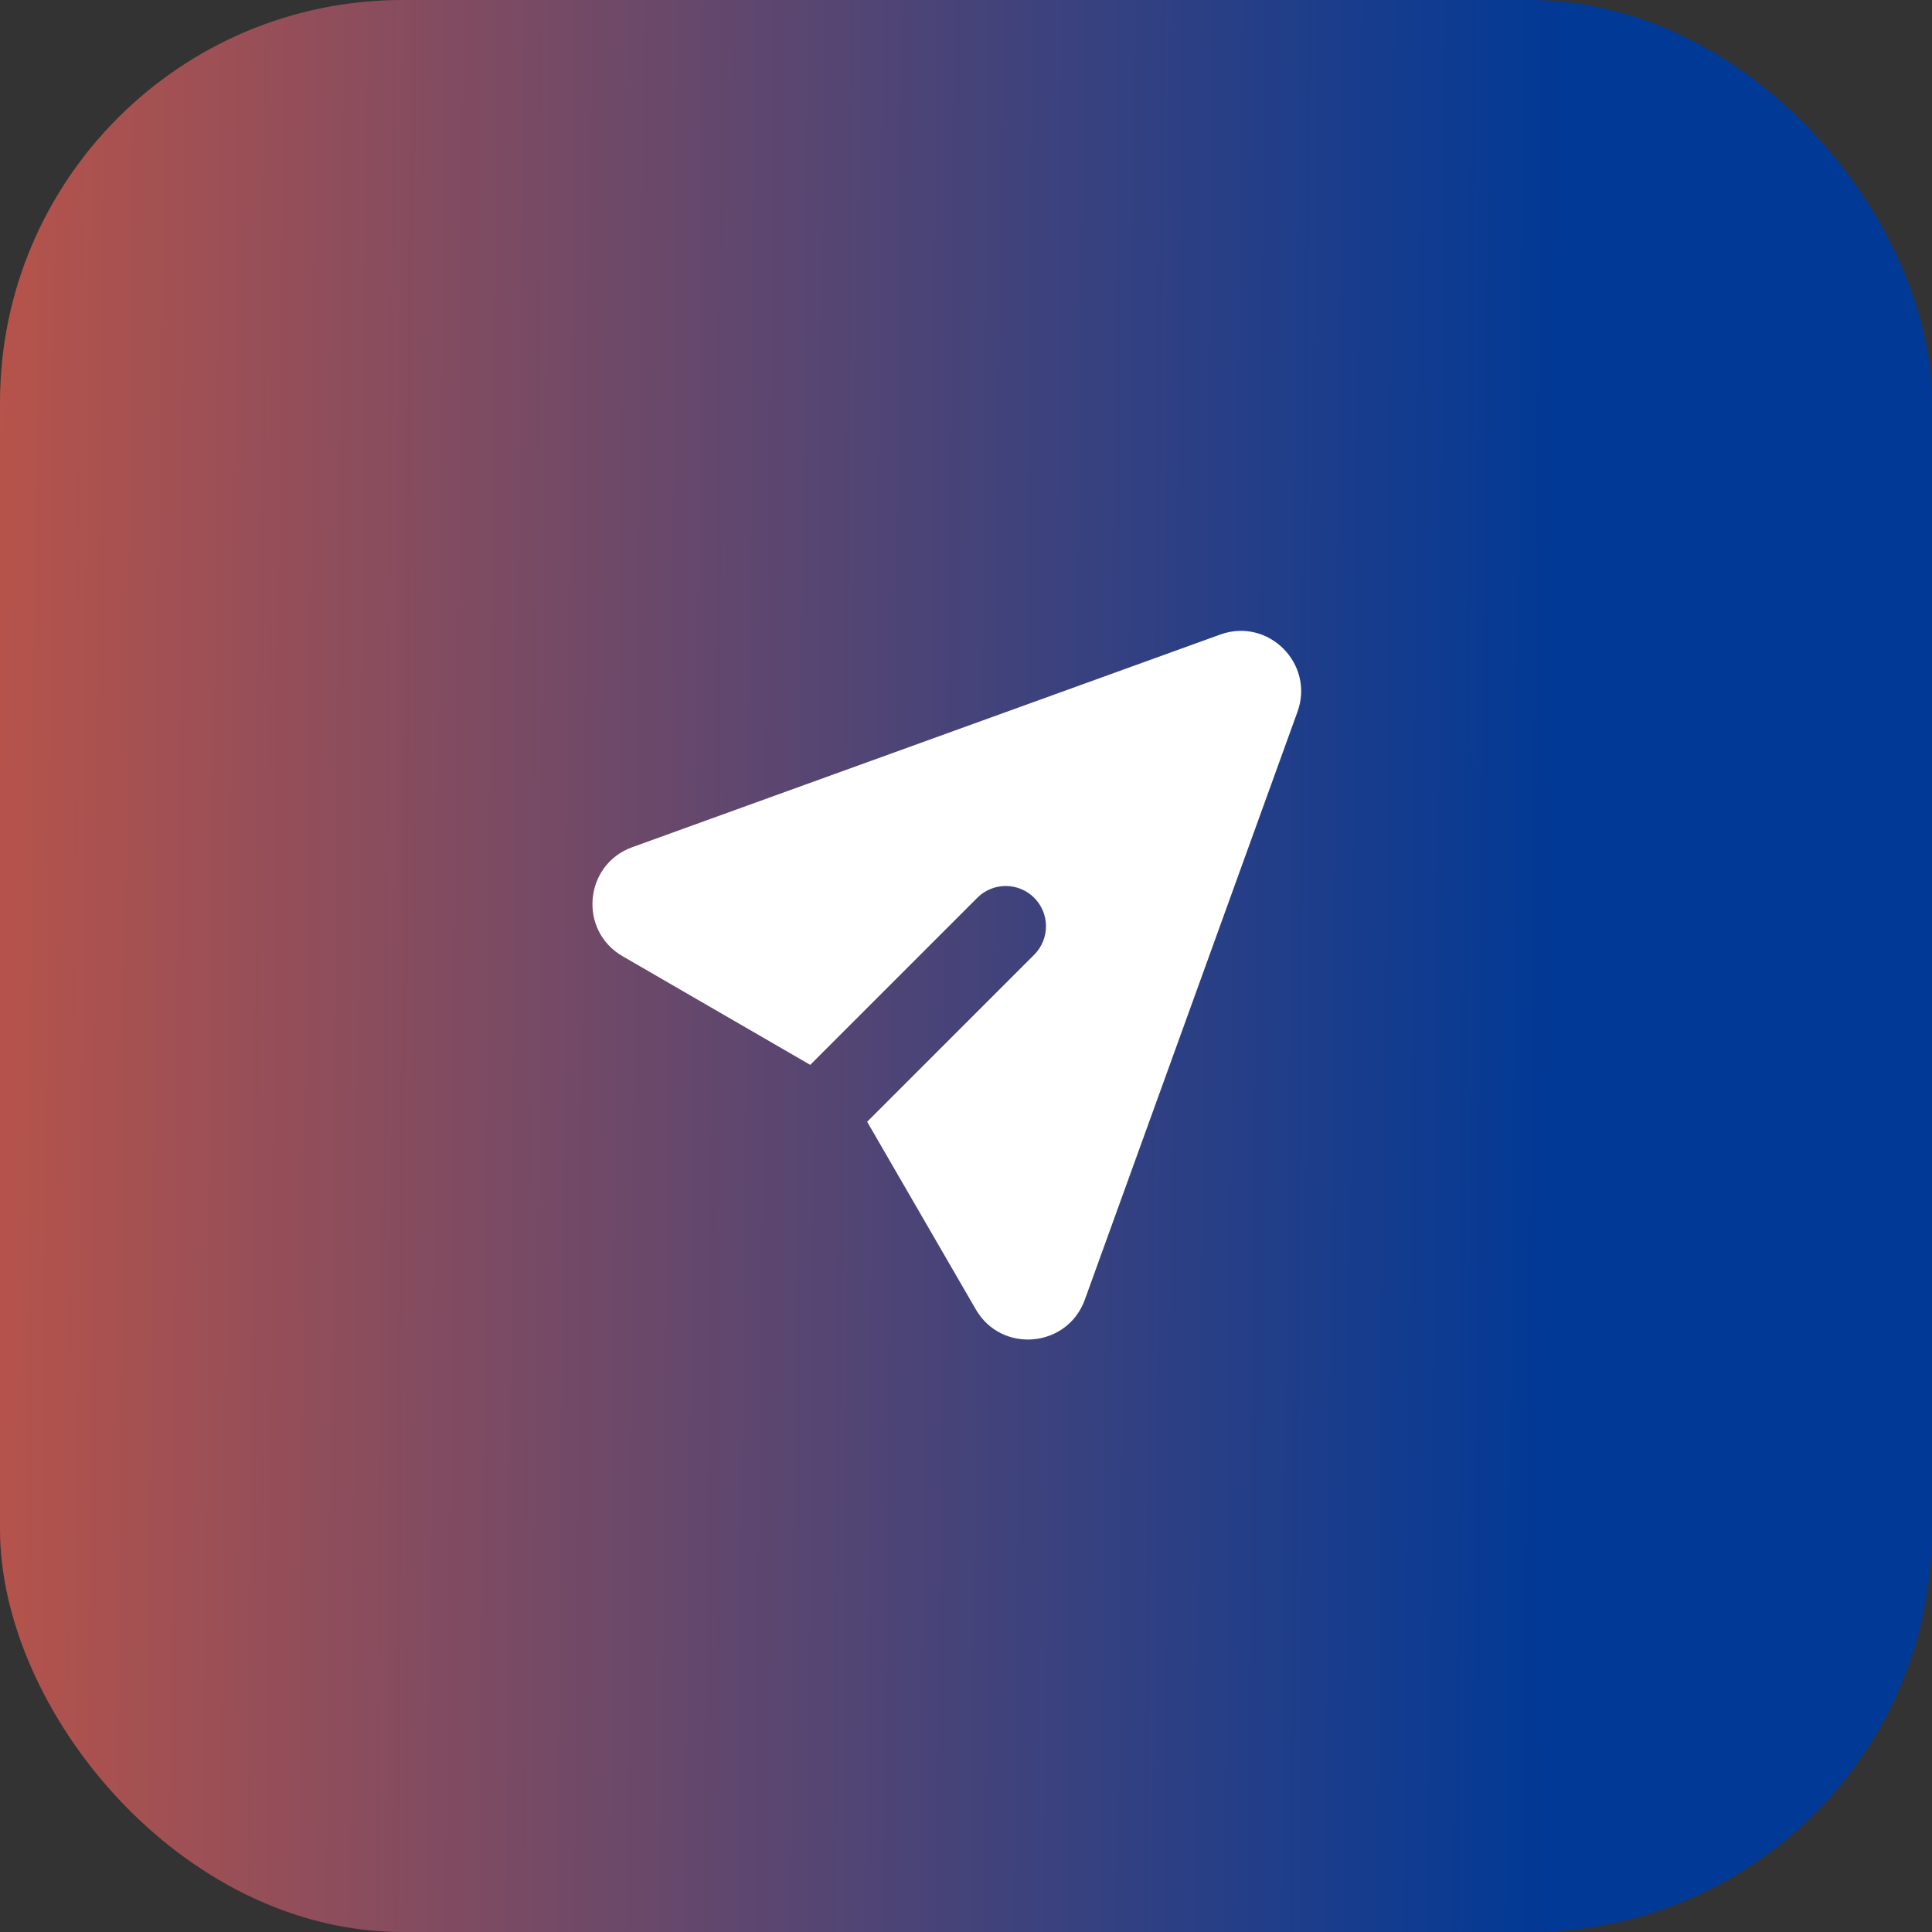
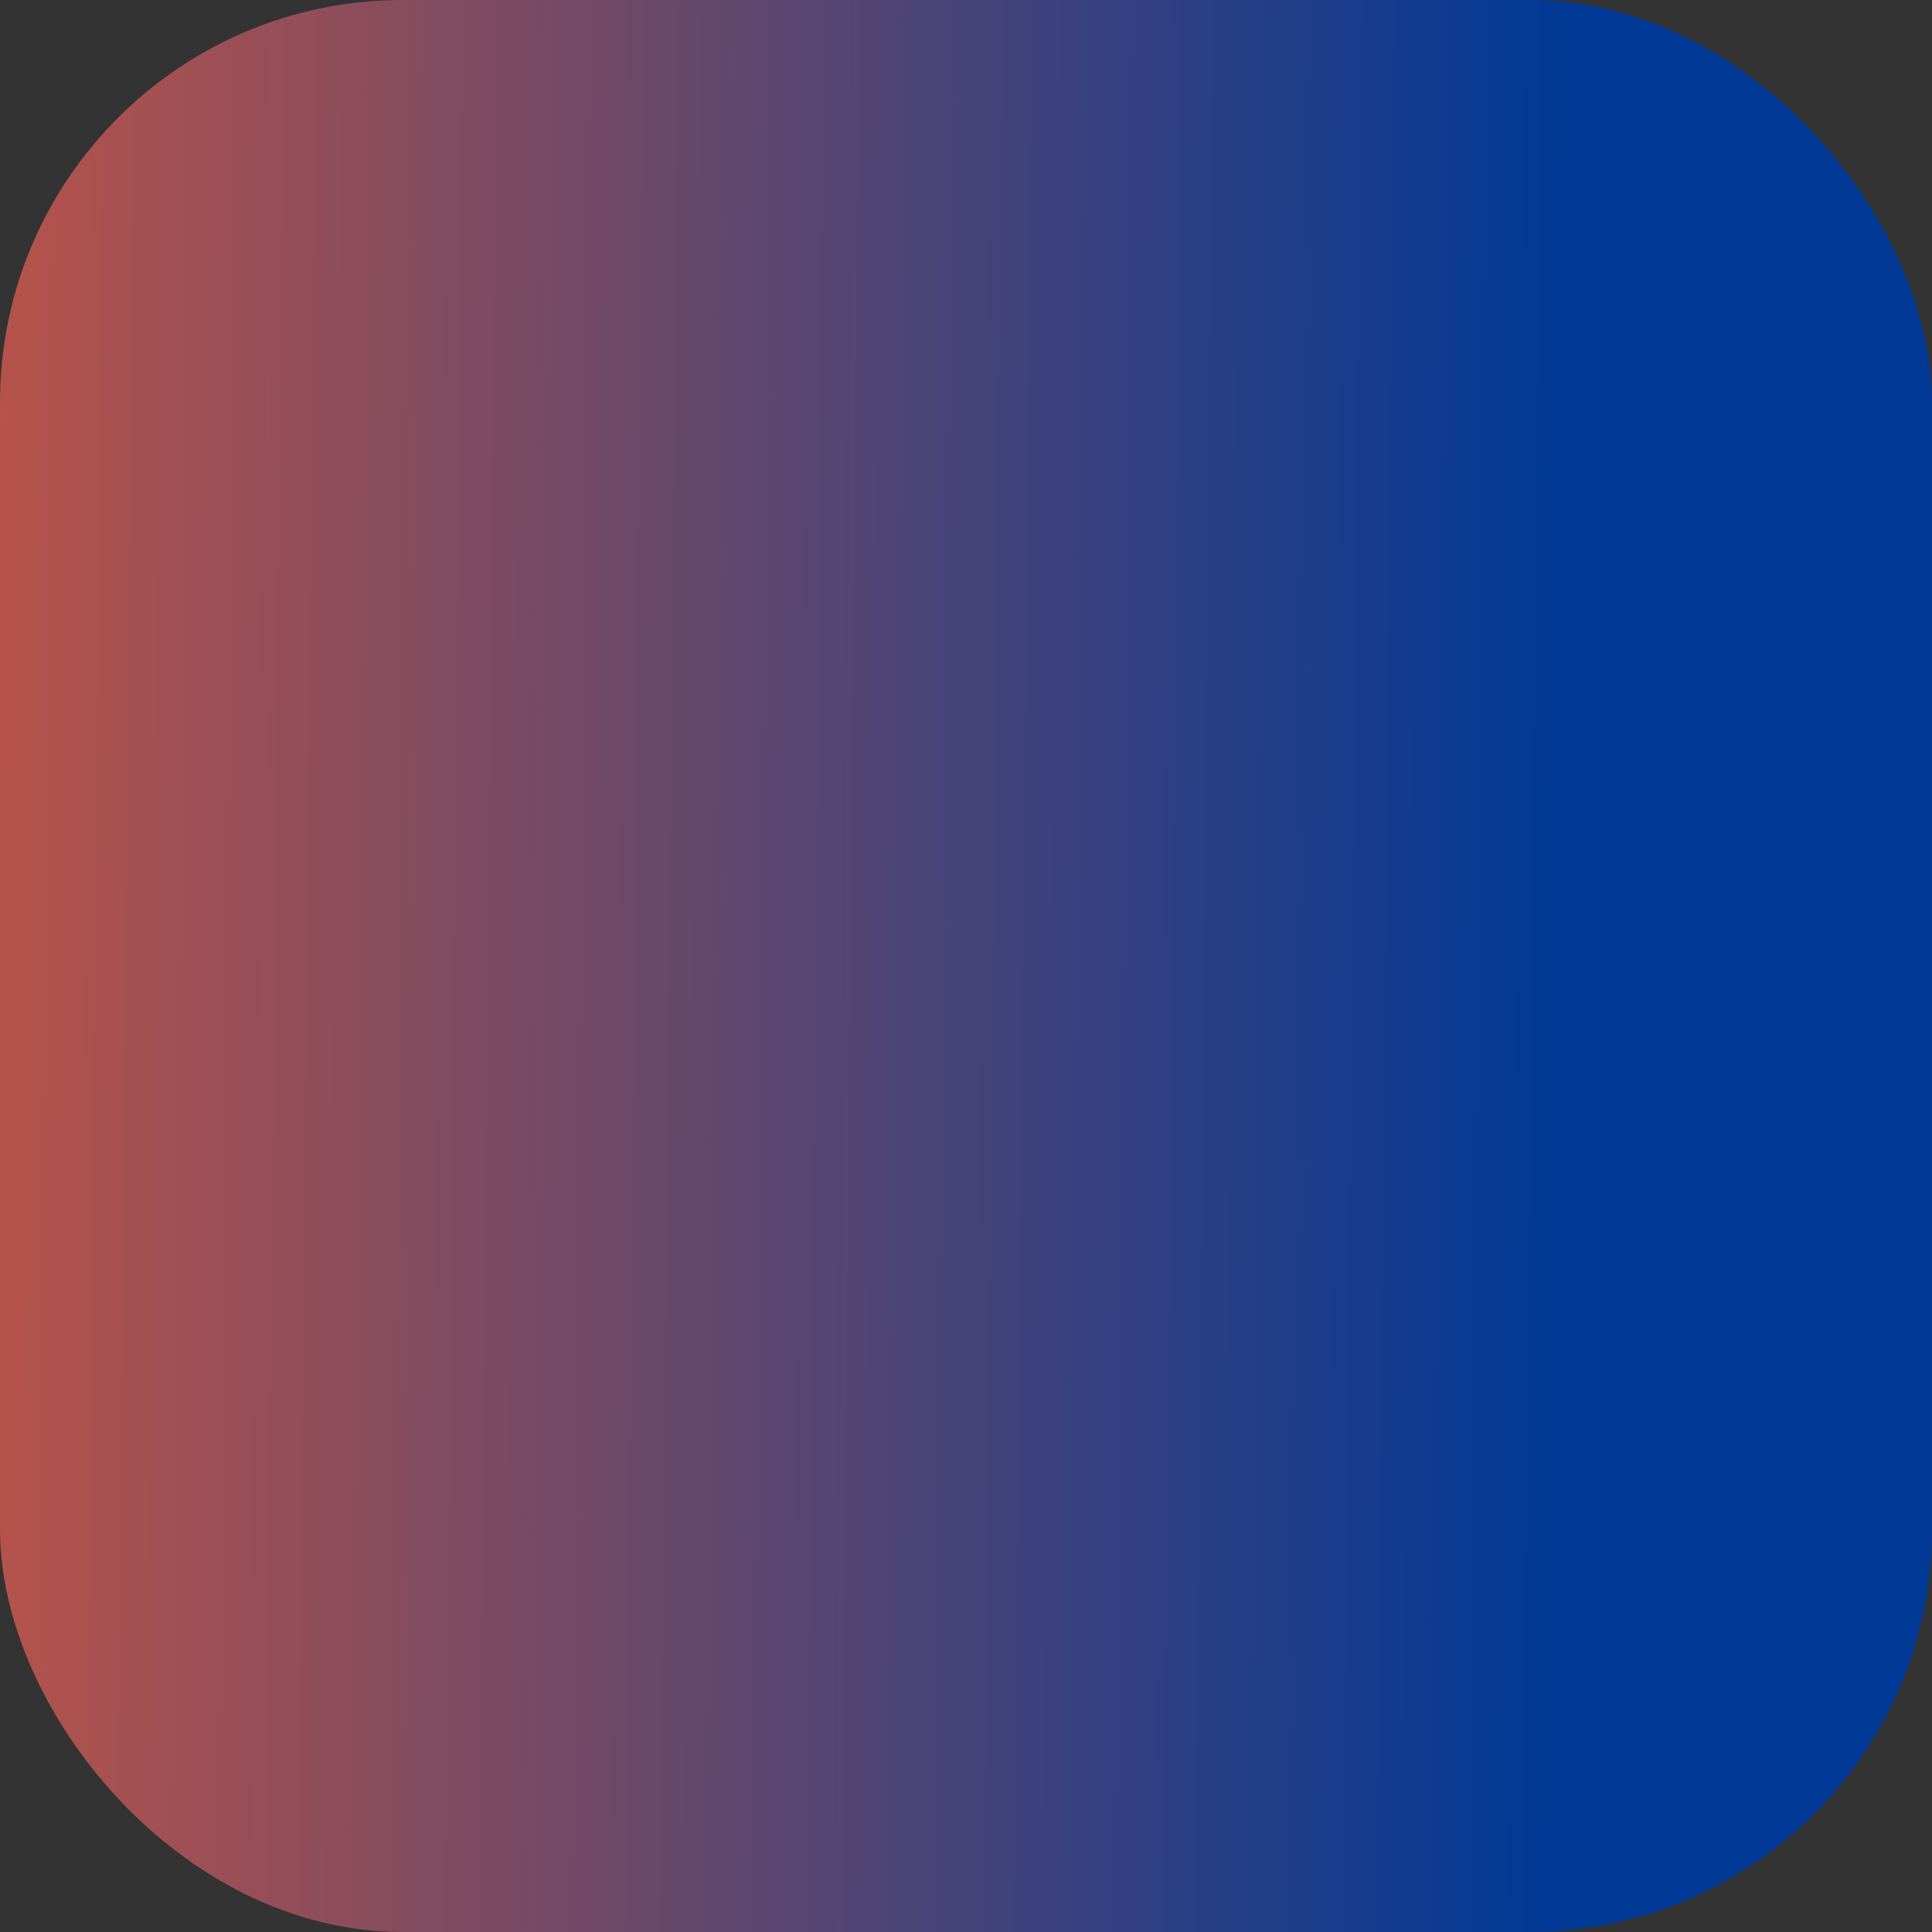
<svg xmlns="http://www.w3.org/2000/svg" width="48" height="48" viewBox="0 0 48 48" fill="none">
  <rect x="0" y="0" width="48" height="48" fill="#333333" stroke="none" />
  <rect width="48" height="48" rx="10" fill="url(#paint0_linear_7880_73747)" />
-   <path d="M32.235 17.686C32.667 16.491 31.509 15.333 30.314 15.766L15.709 21.048C14.51 21.482 14.365 23.118 15.468 23.757L20.13 26.456L24.293 22.293C24.481 22.111 24.734 22.01 24.996 22.012C25.258 22.015 25.509 22.12 25.694 22.305C25.88 22.491 25.985 22.741 25.987 23.004C25.989 23.266 25.889 23.518 25.707 23.707L21.544 27.87L24.244 32.532C24.882 33.635 26.518 33.489 26.952 32.291L32.235 17.686Z" fill="white" />
  <defs>
    <linearGradient id="paint0_linear_7880_73747" x1="-10.703" y1="70.333" x2="38.366" y2="70.792" gradientUnits="userSpaceOnUse">
      <stop stop-color="#E55A37" />
      <stop offset="1" stop-color="#003996" />
    </linearGradient>
  </defs>
</svg>